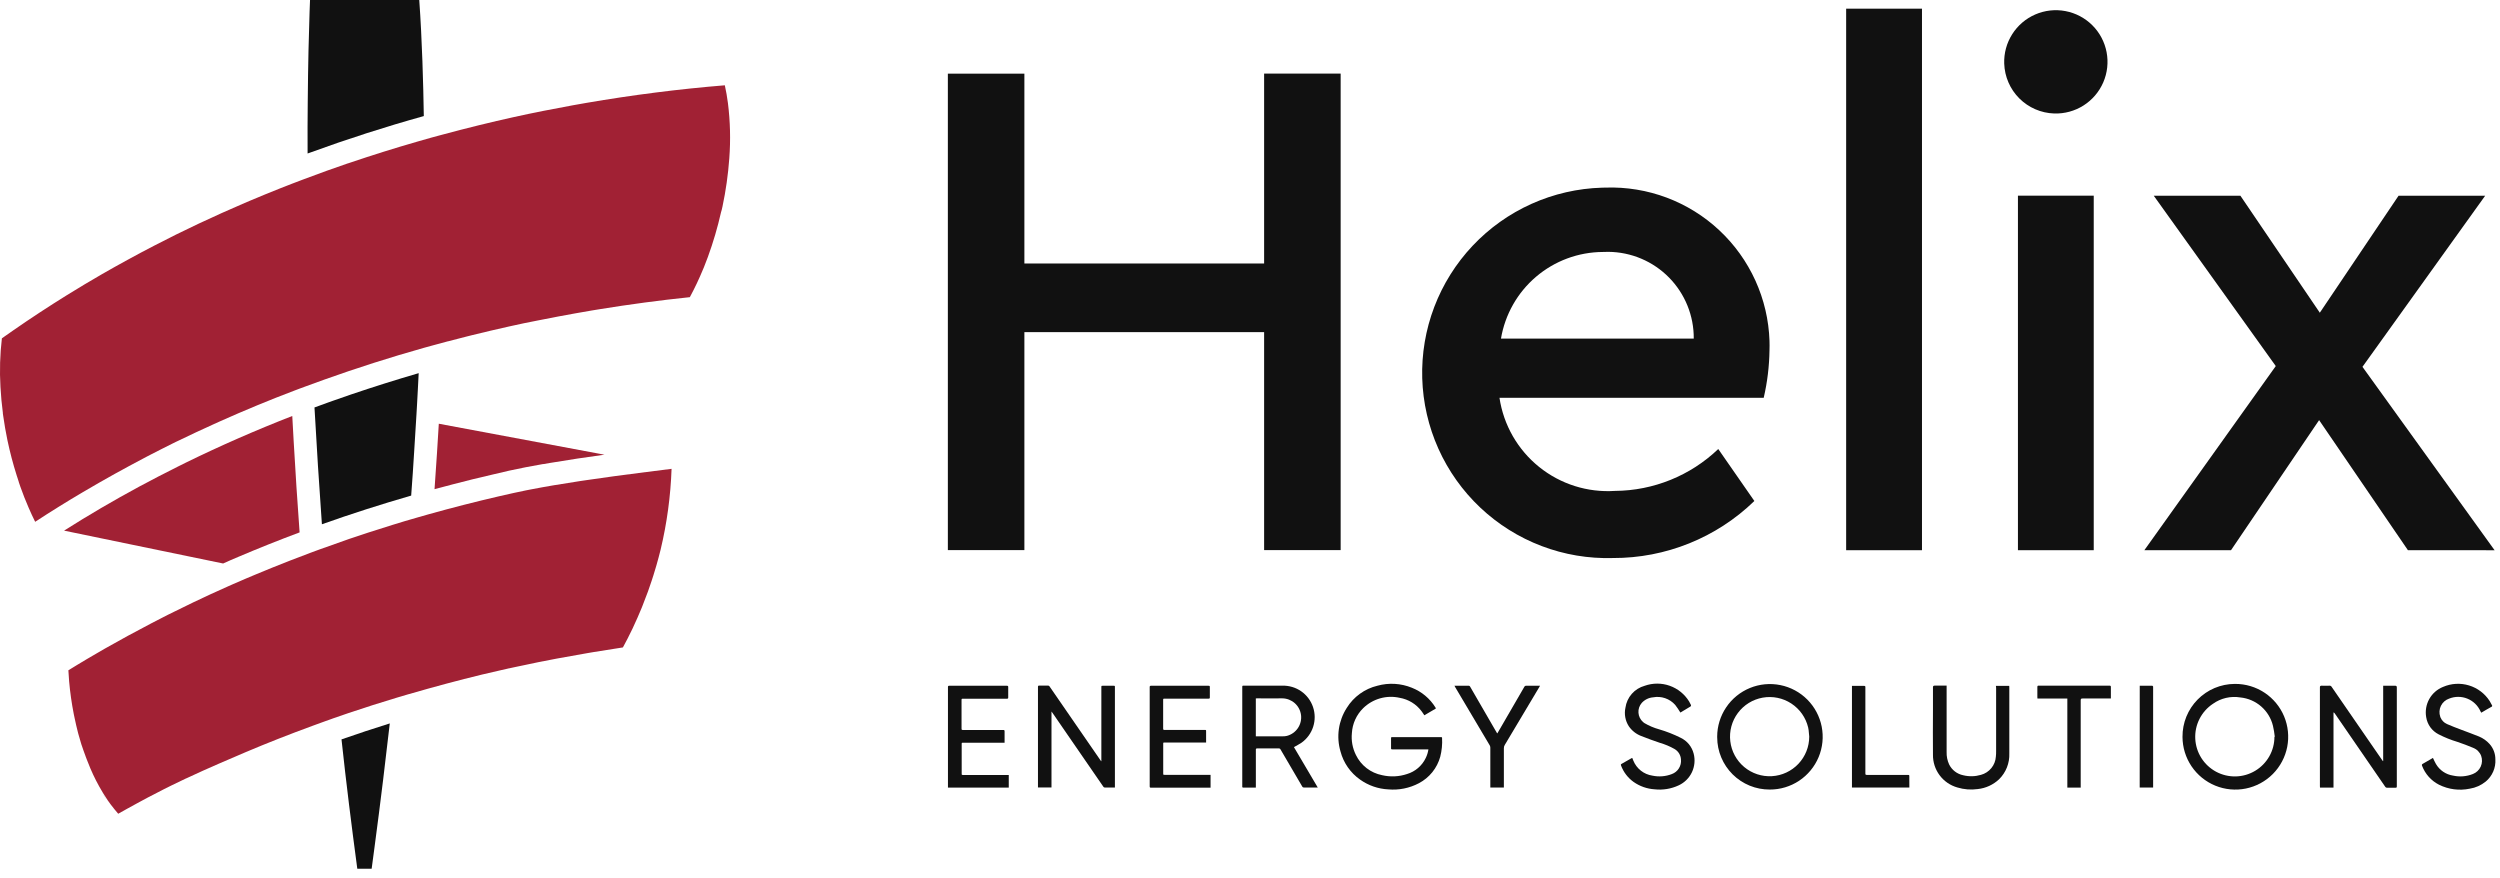
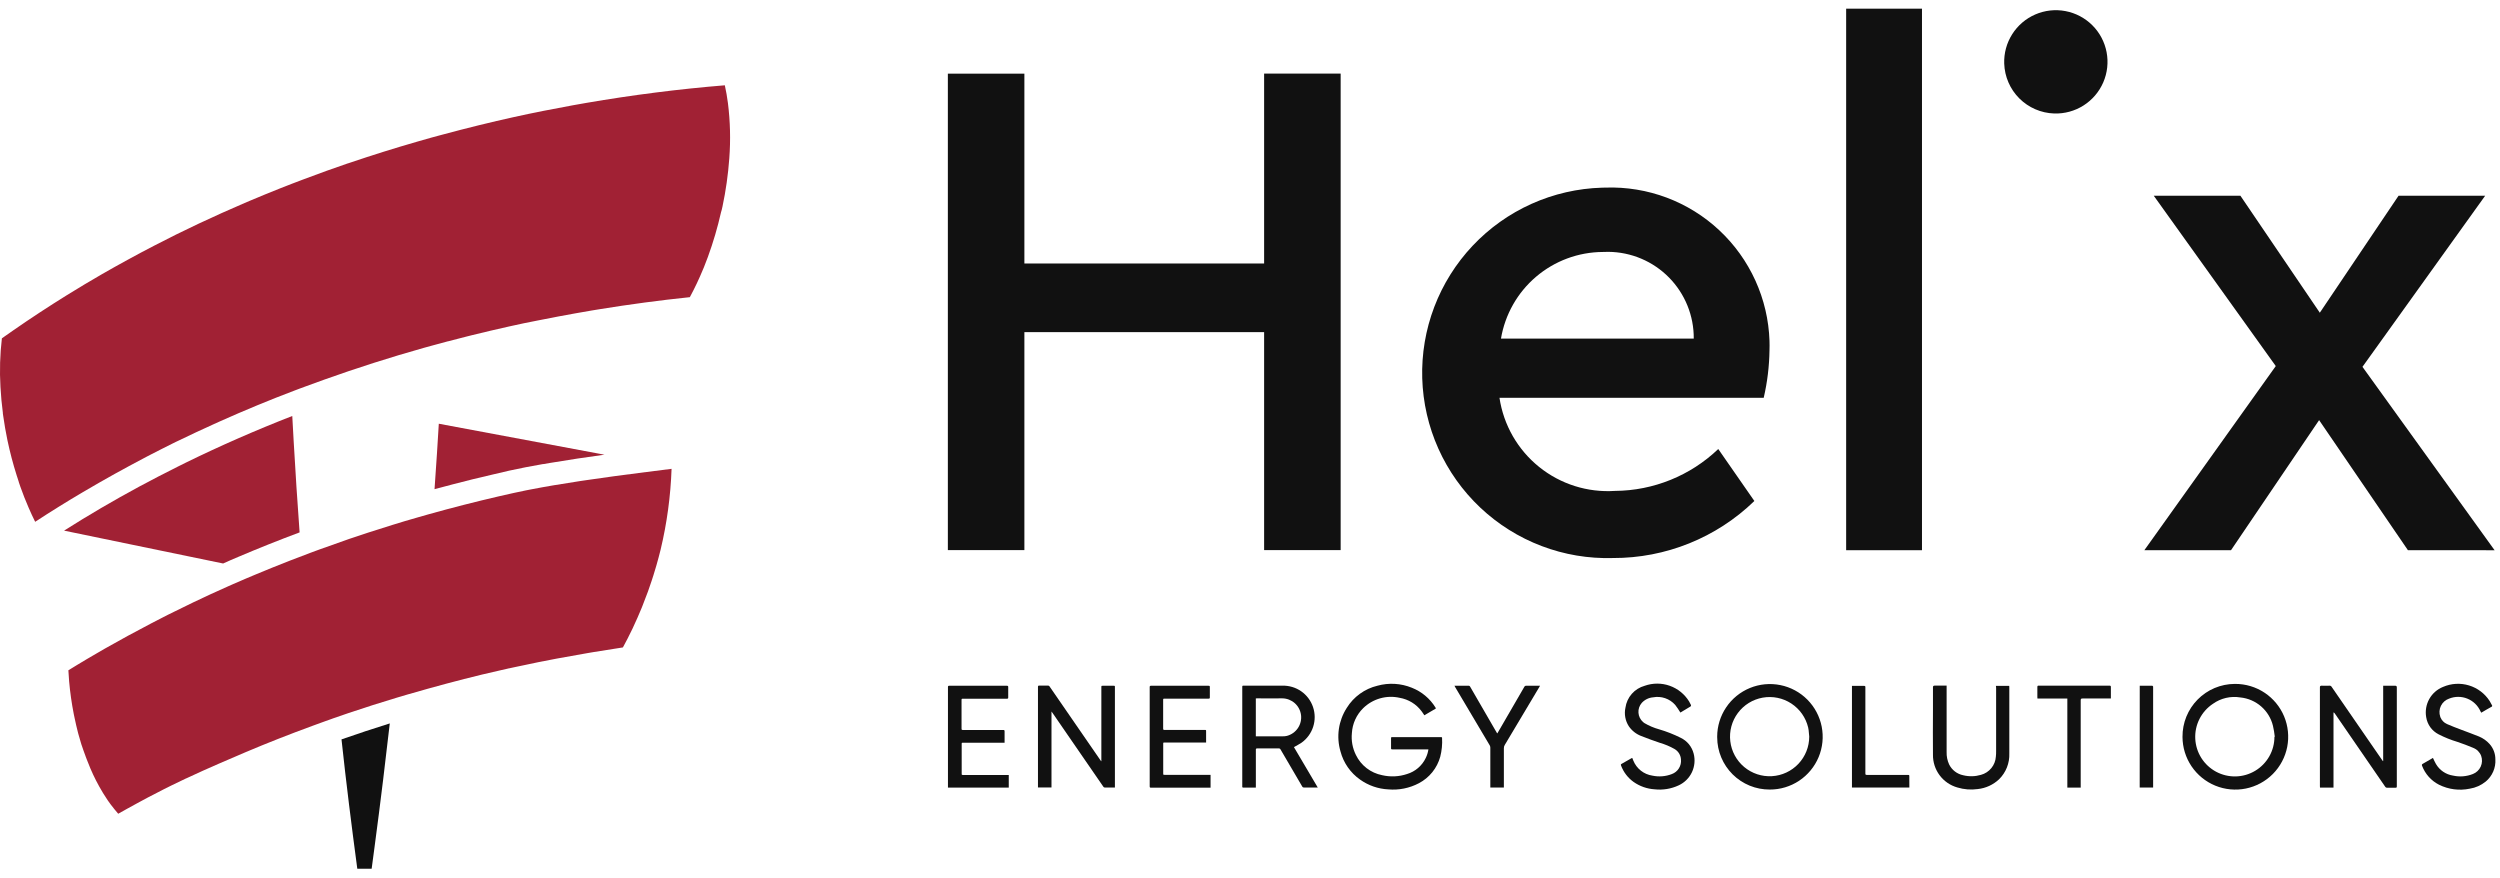
<svg xmlns="http://www.w3.org/2000/svg" viewBox="0 0 188 66" fill="none">
  <path d="M26.869 65.331H27.948C28.022 64.791 28.093 64.249 28.164 63.709C28.39 62.016 28.605 60.327 28.811 58.641C28.984 57.224 29.151 55.811 29.311 54.401C28.095 54.781 26.877 55.183 25.681 55.602C26.032 58.868 26.441 62.133 26.869 65.331Z" fill="#111111" />
-   <path d="M23.131 11.543L23.298 11.484C26.098 10.461 28.978 9.533 31.87 8.729C31.833 6.343 31.743 3.021 31.528 0H23.314C23.303 0.276 23.292 0.575 23.28 0.91C23.225 2.483 23.166 4.767 23.142 7.684C23.131 8.863 23.122 10.156 23.131 11.543Z" fill="#111111" />
-   <path d="M24.207 39.425C26.397 38.645 28.652 37.925 30.921 37.268C30.963 36.701 31.003 36.136 31.042 35.575C31.078 35.054 31.112 34.535 31.142 34.019C31.204 33.062 31.263 32.11 31.318 31.17C31.33 30.944 31.343 30.72 31.357 30.495L31.368 30.287C31.386 29.973 31.404 29.659 31.419 29.347L31.438 28.976C31.455 28.669 31.471 28.364 31.485 28.061C29.775 28.561 28.065 29.098 26.385 29.669C25.914 29.832 25.455 29.992 25.007 30.149L24.722 30.25L24.149 30.459L23.649 30.641C23.813 33.544 23.994 36.489 24.207 39.425Z" fill="#111111" />
  <path d="M38.279 35.396C39.079 35.219 39.943 35.053 40.843 34.896H40.877L41.4 34.807C42.732 34.581 44.122 34.376 45.455 34.193L32.998 31.864C32.954 32.598 32.908 33.341 32.86 34.093C32.802 34.987 32.741 35.885 32.677 36.786C33.13 36.662 33.583 36.542 34.037 36.425C35.072 36.15 36.103 35.903 37.114 35.669C37.502 35.572 37.889 35.482 38.279 35.396Z" fill="#A12134" />
  <path d="M17.913 41.88C19.419 41.24 20.964 40.62 22.53 40.036C22.363 37.767 22.215 35.478 22.085 33.199C22.048 32.56 22.012 31.92 21.979 31.282C19.231 32.354 16.542 33.532 13.979 34.788C13.788 34.882 13.597 34.978 13.407 35.072C12.415 35.567 11.433 36.075 10.459 36.598C8.53 37.642 6.643 38.744 4.819 39.904L16.78 42.375C17.155 42.199 17.535 42.042 17.913 41.88Z" fill="#A12134" />
  <path d="M54.273 15.786C54.294 15.701 54.313 15.614 54.332 15.527C54.584 14.334 54.755 13.125 54.843 11.909C54.948 10.528 54.914 9.14 54.742 7.765C54.682 7.298 54.603 6.848 54.507 6.414C51.062 6.696 47.553 7.141 44.093 7.738L43.453 7.851L43.096 7.914C41.531 8.198 40.077 8.487 38.653 8.801C36.919 9.184 35.114 9.628 33.281 10.122L32.966 10.206L32.416 10.355C32.074 10.455 31.733 10.55 31.391 10.647C29.68 11.14 27.985 11.67 26.337 12.23L26.167 12.286H26.156C25.127 12.637 24.05 13.024 22.866 13.471L22.675 13.543L22.029 13.789L21.996 13.801L21.53 13.983L21.072 14.162C20.291 14.472 19.528 14.786 18.787 15.099L18.399 15.264C16.072 16.264 13.791 17.33 11.576 18.484C10.91 18.828 10.25 19.179 9.598 19.538C8.944 19.894 8.306 20.251 7.669 20.617C6.783 21.128 5.907 21.652 5.041 22.189C3.663 23.046 2.307 23.933 0.999 24.842C0.711 25.042 0.426 25.242 0.142 25.442C-0.001 26.657 -0.037 27.881 0.035 29.102C0.053 29.431 0.078 29.763 0.108 30.094C0.138 30.425 0.174 30.729 0.215 31.047V31.094C0.223 31.161 0.234 31.233 0.244 31.294C0.328 31.894 0.433 32.497 0.558 33.102C0.748 34.005 0.982 34.892 1.258 35.762L1.306 35.908L1.314 35.929C1.347 36.029 1.382 36.139 1.414 36.246V36.257C1.453 36.37 1.491 36.486 1.531 36.6C1.724 37.142 1.931 37.675 2.156 38.187C2.31 38.545 2.474 38.897 2.644 39.239C3.806 38.479 5 37.737 6.226 37.013C7.806 36.08 9.427 35.18 11.087 34.313L11.393 34.155C11.967 33.855 12.481 33.604 12.972 33.355L13.216 33.235L13.508 33.097C14.309 32.707 15.155 32.313 16.026 31.919L16.5 31.704C18.367 30.868 20.273 30.078 22.166 29.362C22.221 29.34 22.279 29.32 22.334 29.299L22.524 29.227L23.031 29.04C23.478 28.874 23.927 28.71 24.378 28.55C26.835 27.672 29.351 26.869 31.86 26.162L32.567 25.968L32.749 25.919C33.078 25.829 33.383 25.747 33.673 25.669H33.69L33.73 25.658C34.209 25.532 34.646 25.418 35.069 25.312L35.516 25.2C36.432 24.974 37.359 24.757 38.285 24.55L38.464 24.511C39.063 24.373 39.703 24.244 40.456 24.097C40.611 24.066 40.767 24.036 40.92 24.007C41.285 23.936 41.647 23.869 42.008 23.795C42.422 23.715 42.843 23.64 43.263 23.565C43.681 23.49 44.098 23.418 44.513 23.347C44.713 23.313 44.926 23.283 45.126 23.247C47.363 22.884 49.626 22.581 51.876 22.347C52.242 21.669 52.572 20.973 52.865 20.261C52.884 20.213 52.906 20.171 52.925 20.122C52.953 20.054 52.977 19.984 53.005 19.915C53.081 19.715 53.158 19.525 53.231 19.328C53.634 18.225 53.965 17.097 54.224 15.951L54.273 15.786Z" fill="#A12134" />
  <path d="M50.502 35.261H50.461C49.702 35.356 48.887 35.461 48.039 35.568C46.869 35.717 45.503 35.899 44.097 36.107L44.023 36.118L43.629 36.175C43.005 36.269 42.378 36.369 41.76 36.475H41.746L41.546 36.509C41.302 36.551 41.06 36.592 40.821 36.636C40.504 36.692 40.196 36.75 39.891 36.81L39.554 36.876C39.225 36.942 38.926 37.004 38.654 37.066L38.508 37.099L38.458 37.11C38.14 37.181 37.823 37.252 37.505 37.325C35.784 37.725 34.021 38.173 32.264 38.665L32.151 38.697L32.051 38.726L31.477 38.889L31.377 38.918C30.758 39.094 30.141 39.277 29.526 39.469C29.157 39.582 28.789 39.701 28.426 39.818C28.181 39.896 27.933 39.97 27.689 40.051C27.346 40.162 27 40.278 26.667 40.392C26.392 40.482 26.128 40.568 25.867 40.667C25.262 40.875 24.662 41.087 24.067 41.305L24.041 41.314L23.352 41.568L23.214 41.622C22.286 41.968 21.373 42.323 20.473 42.687C20.05 42.857 19.631 43.03 19.217 43.204C18.983 43.304 18.746 43.404 18.517 43.498C18.193 43.636 17.857 43.783 17.517 43.931L17.123 44.105C16.251 44.492 15.386 44.89 14.553 45.289C14.26 45.427 13.97 45.571 13.682 45.715L13.482 45.815L13.402 45.854L13.195 45.954L13.103 45.998L12.903 46.098L12.645 46.223L12.287 46.406C11.987 46.561 11.687 46.714 11.387 46.87C10.187 47.495 9.015 48.133 7.896 48.77C7.547 48.97 7.187 49.182 6.802 49.406L6.527 49.567C6.285 49.709 6.049 49.851 5.818 49.992L5.142 50.406C5.15 50.59 5.167 50.874 5.198 51.233C5.271 52.061 5.388 52.884 5.548 53.7C5.569 53.8 5.592 53.908 5.614 54.013C5.688 54.367 5.768 54.719 5.856 55.058C5.864 55.09 5.871 55.122 5.879 55.15C5.922 55.313 5.966 55.47 6.017 55.626C6.04 55.709 6.064 55.79 6.087 55.87L6.121 55.982C6.164 56.119 6.208 56.257 6.259 56.382L6.28 56.445C6.323 56.571 6.368 56.699 6.418 56.822L6.446 56.903C6.474 56.98 6.504 57.054 6.533 57.13C6.618 57.353 6.705 57.573 6.797 57.787C7.058 58.401 7.363 58.997 7.709 59.569L7.743 59.628C7.857 59.813 7.974 59.995 8.097 60.178L8.138 60.237L8.159 60.266C8.214 60.345 8.269 60.418 8.324 60.495C8.414 60.616 8.503 60.731 8.599 60.846C8.695 60.959 8.76 61.045 8.841 61.136L8.889 61.194C9.13 61.057 9.367 60.919 9.605 60.794L9.633 60.779C9.862 60.652 10.089 60.525 10.322 60.401L10.622 60.239C10.783 60.151 10.944 60.064 11.101 59.981C11.523 59.758 11.928 59.551 12.319 59.352L12.902 59.061C13.259 58.886 13.618 58.712 14.002 58.532H14.013L14.105 58.489C14.828 58.151 15.593 57.802 16.447 57.433C17.041 57.174 17.687 56.895 18.471 56.563C20.045 55.896 21.737 55.229 23.502 54.582L23.738 54.496L24.194 54.33L24.47 54.23C24.608 54.176 24.761 54.13 24.908 54.074L25.046 54.023C25.428 53.886 25.815 53.757 26.206 53.623C27.385 53.223 28.606 52.838 29.839 52.465C30.139 52.375 30.439 52.286 30.745 52.197H30.755C32.655 51.645 34.455 51.162 36.24 50.729C36.748 50.608 37.251 50.493 37.707 50.389L38.113 50.297L38.277 50.258H38.295L38.327 50.251L38.527 50.207L38.885 50.131L39.023 50.102L39.146 50.077C40.054 49.877 40.966 49.696 41.875 49.525C42.624 49.388 43.375 49.25 44.115 49.125L44.589 49.044C45.416 48.906 46.157 48.788 46.843 48.686C47.079 48.256 47.302 47.817 47.517 47.37L47.591 47.22L47.614 47.166C47.841 46.683 48.057 46.193 48.261 45.695C48.28 45.65 48.297 45.601 48.315 45.557C48.458 45.201 48.596 44.842 48.728 44.477C48.82 44.211 48.911 43.944 49.003 43.677C49.095 43.41 49.168 43.162 49.247 42.902C49.288 42.765 49.331 42.627 49.37 42.489C49.425 42.297 49.479 42.103 49.53 41.908C49.575 41.741 49.617 41.574 49.659 41.408L49.68 41.327C50.155 39.337 50.43 37.305 50.502 35.261Z" fill="#A12134" />
  <path d="M27.955 65.331C28.029 64.789 28.1 64.25 28.171 63.708C28.099 64.25 28.033 64.791 27.955 65.331Z" fill="#111111" />
-   <path d="M7.703 59.645C7.817 59.833 7.936 60.014 8.056 60.195L8.099 60.255L8.058 60.195C7.934 60.015 7.815 59.833 7.703 59.645Z" fill="#111111" />
  <path d="M8.553 60.857C8.462 60.743 8.373 60.628 8.278 60.507C8.372 60.627 8.461 60.742 8.553 60.857Z" fill="#111111" />
  <path d="M12.853 59.069L12.27 59.36C11.87 59.56 11.47 59.766 11.052 59.989C11.465 59.77 11.879 59.558 12.27 59.36L12.853 59.069C13.21 58.894 13.58 58.716 13.953 58.541C13.569 58.721 13.21 58.894 12.853 59.069Z" fill="#111111" />
  <path d="M8.844 61.209C9.085 61.072 9.323 60.935 9.56 60.81C9.317 60.943 9.085 61.074 8.844 61.209Z" fill="#111111" />
  <path d="M8.795 61.148C8.714 61.055 8.634 60.956 8.553 60.856C8.637 60.956 8.714 61.054 8.795 61.148Z" fill="#111111" />
  <path d="M9.588 60.787C9.817 60.66 10.045 60.534 10.277 60.409C10.044 60.534 9.821 60.659 9.588 60.787Z" fill="#111111" />
  <path d="M71.279 5.539H77.034V19.815H95.062V5.534H100.817V41.368H95.062V24.976H77.034V41.368H71.279V5.539Z" fill="#111111" />
  <path d="M112.87 25.464H127.37C127.377 24.614 127.216 23.771 126.897 22.983C126.578 22.195 126.107 21.477 125.511 20.871C124.914 20.265 124.205 19.783 123.422 19.451C122.639 19.12 121.798 18.946 120.948 18.939C120.807 18.939 120.667 18.939 120.528 18.948C118.689 18.959 116.913 19.618 115.513 20.81C114.112 22.002 113.178 23.651 112.873 25.464M132.638 29.916H112.761C113.067 31.96 114.13 33.815 115.739 35.111C117.348 36.408 119.386 37.052 121.448 36.916C124.343 36.895 127.121 35.769 129.213 33.767L131.928 37.675C129.077 40.44 125.257 41.979 121.285 41.964C119.457 42.017 117.635 41.711 115.925 41.06C114.215 40.41 112.65 39.429 111.319 38.174C109.988 36.918 108.917 35.413 108.168 33.744C107.419 32.075 107.006 30.275 106.952 28.446C106.899 26.617 107.206 24.796 107.856 23.086C108.507 21.376 109.488 19.811 110.743 18.48C111.998 17.149 113.503 16.078 115.172 15.329C116.841 14.58 118.642 14.167 120.47 14.113L120.743 14.107C122.309 14.055 123.87 14.312 125.337 14.862C126.804 15.413 128.148 16.248 129.292 17.318C130.436 18.388 131.358 19.673 132.006 21.1C132.654 22.527 133.014 24.067 133.066 25.633C133.073 25.865 133.074 26.095 133.066 26.327C133.05 27.534 132.905 28.735 132.632 29.91" fill="#111111" />
  <path d="M144.533 0.652H138.831V41.376H144.533V0.652Z" fill="#111111" />
-   <path d="M151.749 14.714H157.449V41.373H151.749V14.714ZM150.717 4.779C150.691 4.001 150.9 3.232 151.317 2.574C151.734 1.915 152.339 1.397 153.054 1.087C153.769 0.777 154.561 0.689 155.326 0.835C156.092 0.981 156.796 1.353 157.347 1.904C157.898 2.455 158.271 3.159 158.416 3.925C158.562 4.691 158.474 5.482 158.164 6.197C157.854 6.912 157.336 7.517 156.678 7.934C156.019 8.351 155.251 8.56 154.472 8.534C153.486 8.502 152.55 8.096 151.852 7.399C151.155 6.702 150.749 5.765 150.717 4.779Z" fill="#111111" />
+   <path d="M151.749 14.714H157.449V41.373V14.714ZM150.717 4.779C150.691 4.001 150.9 3.232 151.317 2.574C151.734 1.915 152.339 1.397 153.054 1.087C153.769 0.777 154.561 0.689 155.326 0.835C156.092 0.981 156.796 1.353 157.347 1.904C157.898 2.455 158.271 3.159 158.416 3.925C158.562 4.691 158.474 5.482 158.164 6.197C157.854 6.912 157.336 7.517 156.678 7.934C156.019 8.351 155.251 8.56 154.472 8.534C153.486 8.502 152.55 8.096 151.852 7.399C151.155 6.702 150.749 5.765 150.717 4.779Z" fill="#111111" />
  <path d="M181.075 41.374L174.397 31.593L167.773 41.374H161.256L171.138 27.528L161.961 14.717H168.477L174.45 23.517L180.373 14.717H186.886L177.657 27.586L187.594 41.378L181.075 41.374Z" fill="#111111" />
  <path d="M129.132 55.395C129.134 54.611 129.369 53.845 129.807 53.194C130.245 52.543 130.866 52.036 131.592 51.738C132.317 51.44 133.115 51.364 133.884 51.519C134.653 51.674 135.359 52.054 135.912 52.61C136.465 53.167 136.841 53.874 136.992 54.644C137.143 55.414 137.062 56.212 136.76 56.936C136.457 57.66 135.947 58.278 135.294 58.712C134.64 59.146 133.872 59.377 133.088 59.374H133.082C132.565 59.376 132.053 59.276 131.575 59.081C131.097 58.885 130.662 58.596 130.295 58.232C129.929 57.868 129.637 57.435 129.438 56.959C129.238 56.482 129.135 55.971 129.133 55.455L129.132 55.395ZM136.055 55.395C136.04 55.231 136.027 55.067 136.009 54.905C136.001 54.838 135.989 54.771 135.973 54.706C135.797 53.966 135.345 53.322 134.71 52.906C134.075 52.489 133.304 52.33 132.556 52.463C131.808 52.595 131.139 53.009 130.686 53.619C130.232 54.229 130.029 54.989 130.118 55.743C130.207 56.498 130.581 57.19 131.163 57.678C131.746 58.166 132.493 58.413 133.251 58.368C134.01 58.323 134.722 57.99 135.243 57.437C135.764 56.884 136.054 56.153 136.054 55.393L136.055 55.395Z" fill="#111111" />
  <path d="M168.083 51.43C168.869 51.427 169.638 51.657 170.293 52.091C170.949 52.525 171.46 53.144 171.764 53.869C172.067 54.594 172.149 55.393 171.999 56.164C171.848 56.935 171.472 57.645 170.919 58.203C170.365 58.761 169.658 59.142 168.888 59.298C168.118 59.455 167.318 59.379 166.591 59.081C165.864 58.783 165.241 58.276 164.802 57.624C164.363 56.972 164.127 56.205 164.124 55.419V55.406C164.121 54.887 164.219 54.373 164.414 53.892C164.61 53.412 164.897 52.975 165.262 52.605C165.626 52.236 166.059 51.942 166.537 51.74C167.015 51.539 167.528 51.433 168.046 51.43H168.083ZM171.035 55.406H171.064C171.035 55.128 170.989 54.852 170.926 54.58C170.788 54.014 170.478 53.505 170.039 53.123C169.6 52.741 169.052 52.505 168.473 52.448C167.748 52.328 167.005 52.502 166.407 52.93C165.979 53.215 165.632 53.607 165.4 54.066C165.168 54.526 165.059 55.038 165.084 55.552C165.108 56.066 165.266 56.565 165.541 57.001C165.816 57.436 166.199 57.792 166.653 58.035C167.107 58.278 167.616 58.399 168.131 58.387C168.646 58.374 169.148 58.229 169.59 57.964C170.031 57.7 170.397 57.325 170.651 56.877C170.905 56.43 171.038 55.923 171.038 55.409L171.035 55.406Z" fill="#111111" />
  <path d="M179.215 57.229V51.566H180.103C180.209 51.566 180.241 51.6 180.241 51.704V59.089C180.241 59.237 180.241 59.237 180.088 59.237H179.518C179.487 59.24 179.456 59.233 179.428 59.219C179.401 59.204 179.378 59.182 179.362 59.155C178.103 57.319 176.842 55.485 175.579 53.655C175.555 53.617 175.52 53.588 175.479 53.57V59.227H174.464C174.464 59.188 174.457 59.148 174.457 59.108V51.702C174.457 51.602 174.479 51.564 174.585 51.564C174.785 51.573 174.985 51.564 175.179 51.564C175.21 51.561 175.242 51.567 175.27 51.582C175.298 51.596 175.321 51.619 175.336 51.646C176.248 52.972 177.161 54.296 178.075 55.62L179.137 57.159C179.156 57.186 179.177 57.211 179.198 57.237L179.215 57.229Z" fill="#111111" />
  <path d="M182.958 56.995C183.038 57.158 183.096 57.31 183.183 57.451C183.318 57.683 183.504 57.882 183.725 58.033C183.947 58.184 184.2 58.284 184.465 58.324C184.966 58.437 185.489 58.395 185.965 58.204C186.226 58.101 186.436 57.901 186.551 57.646C186.666 57.391 186.677 57.101 186.582 56.837C186.53 56.701 186.449 56.577 186.346 56.473C186.243 56.37 186.119 56.29 185.982 56.237C185.596 56.07 185.2 55.929 184.801 55.791C184.311 55.645 183.836 55.454 183.381 55.22C183.136 55.095 182.923 54.913 182.761 54.69C182.6 54.466 182.493 54.208 182.45 53.935C182.367 53.467 182.448 52.984 182.68 52.568C182.911 52.153 183.279 51.83 183.721 51.654C184.336 51.388 185.025 51.348 185.666 51.543C186.307 51.737 186.858 52.153 187.221 52.716C187.284 52.816 187.335 52.925 187.395 53.03C187.408 53.044 187.415 53.062 187.415 53.08C187.415 53.099 187.408 53.117 187.395 53.13C187.387 53.138 187.378 53.144 187.367 53.147C187.111 53.285 186.856 53.441 186.589 53.595C186.568 53.557 186.548 53.523 186.531 53.488C186.337 53.055 185.983 52.713 185.542 52.536C185.101 52.359 184.609 52.36 184.169 52.538C184.036 52.584 183.914 52.655 183.809 52.748C183.704 52.841 183.618 52.954 183.556 53.081C183.495 53.207 183.458 53.344 183.45 53.484C183.441 53.624 183.46 53.764 183.506 53.897C183.513 53.919 183.522 53.942 183.531 53.964C183.624 54.179 183.795 54.352 184.009 54.446C184.359 54.603 184.72 54.736 185.078 54.873C185.526 55.045 185.978 55.204 186.425 55.387C186.726 55.513 186.996 55.704 187.214 55.946C187.499 56.264 187.655 56.676 187.652 57.102C187.671 57.419 187.615 57.736 187.488 58.026C187.361 58.317 187.167 58.574 186.922 58.776C186.578 59.055 186.167 59.239 185.729 59.308C184.944 59.473 184.126 59.367 183.408 59.008C182.827 58.71 182.376 58.207 182.143 57.596C182.111 57.52 182.117 57.48 182.195 57.437C182.444 57.295 182.697 57.145 182.958 56.995Z" fill="#111111" />
  <path d="M126.365 53.585C126.246 53.386 126.116 53.193 125.975 53.009C125.771 52.779 125.511 52.605 125.22 52.505C124.929 52.404 124.616 52.382 124.314 52.439C123.986 52.465 123.681 52.616 123.46 52.859C123.282 53.064 123.193 53.33 123.212 53.6C123.231 53.87 123.356 54.121 123.56 54.299C123.592 54.326 123.626 54.352 123.66 54.376C124.004 54.579 124.374 54.736 124.76 54.843C125.319 55.006 125.862 55.219 126.383 55.48C126.625 55.595 126.839 55.762 127.009 55.969C127.178 56.177 127.3 56.419 127.365 56.679C127.485 57.144 127.438 57.635 127.234 58.069C127.03 58.503 126.68 58.851 126.246 59.054C125.675 59.323 125.04 59.428 124.413 59.355C123.851 59.318 123.309 59.127 122.848 58.803C122.419 58.497 122.091 58.07 121.906 57.577C121.887 57.526 121.87 57.485 121.936 57.447C122.191 57.31 122.442 57.158 122.695 57.014C122.711 57.007 122.728 57.002 122.746 56.998C122.774 57.064 122.798 57.136 122.826 57.198C122.946 57.496 123.143 57.757 123.396 57.956C123.648 58.154 123.949 58.283 124.267 58.329C124.752 58.432 125.257 58.391 125.72 58.211C125.94 58.131 126.127 57.98 126.252 57.781C126.377 57.583 126.432 57.349 126.409 57.116C126.401 56.953 126.351 56.794 126.265 56.655C126.179 56.516 126.059 56.401 125.917 56.321C125.576 56.128 125.213 55.975 124.837 55.866C124.362 55.698 123.884 55.54 123.42 55.348C123.039 55.203 122.712 54.945 122.483 54.608C122.22 54.198 122.13 53.7 122.232 53.223C122.286 52.836 122.452 52.472 122.71 52.178C122.968 51.884 123.307 51.673 123.685 51.569C124.291 51.355 124.952 51.354 125.558 51.568C126.164 51.782 126.679 52.196 127.017 52.743C127.071 52.833 127.12 52.925 127.163 53.021C127.166 53.038 127.166 53.056 127.161 53.073C127.157 53.091 127.148 53.107 127.137 53.12C126.869 53.284 126.615 53.437 126.365 53.585Z" fill="#111111" />
  <path d="M150.093 51.576H151.093C151.093 51.617 151.1 51.656 151.1 51.696V56.656C151.114 57.015 151.053 57.373 150.921 57.708C150.789 58.042 150.589 58.346 150.333 58.599C149.892 59.015 149.326 59.275 148.723 59.338C148.211 59.41 147.689 59.369 147.194 59.218C146.659 59.067 146.188 58.743 145.856 58.296C145.524 57.85 145.35 57.306 145.359 56.749C145.342 55.627 145.359 54.508 145.359 53.387V51.696C145.359 51.596 145.387 51.558 145.497 51.558H146.386V56.55C146.375 56.872 146.44 57.193 146.575 57.486C146.677 57.693 146.825 57.873 147.008 58.014C147.191 58.155 147.404 58.252 147.63 58.298C148.071 58.408 148.534 58.397 148.97 58.268C149.276 58.185 149.548 58.008 149.749 57.763C149.95 57.518 150.069 57.216 150.089 56.9C150.104 56.759 150.111 56.617 150.108 56.476V51.728L150.093 51.576Z" fill="#111111" />
  <path d="M156.47 59.228H155.464V52.528H153.216C153.216 52.482 153.209 52.448 153.209 52.416V51.676C153.209 51.593 153.227 51.547 153.319 51.562H158.581C158.738 51.562 158.738 51.562 158.738 51.719V52.526H156.607C156.497 52.526 156.469 52.559 156.469 52.664V59.065L156.47 59.228Z" fill="#111111" />
  <path d="M143.584 59.225H139.267V51.575H140.153C140.253 51.575 140.291 51.608 140.276 51.703C140.273 51.736 140.273 51.77 140.276 51.803V58.11C140.276 58.274 140.276 58.274 140.44 58.274H143.409C143.598 58.274 143.581 58.256 143.581 58.452C143.586 58.701 143.584 58.959 143.584 59.225Z" fill="#111111" />
  <path d="M160.909 51.566H161.85C161.873 51.566 161.907 51.605 161.915 51.633C161.921 51.67 161.921 51.707 161.915 51.743V59.221H160.905L160.909 51.566Z" fill="#111111" />
  <path d="M107.978 53.28L107.11 53.79C107.037 53.681 106.972 53.572 106.896 53.476C106.497 52.946 105.911 52.589 105.257 52.476C104.772 52.366 104.267 52.379 103.788 52.515C103.31 52.65 102.872 52.903 102.516 53.25C102.007 53.747 101.703 54.416 101.662 55.126C101.605 55.691 101.709 56.26 101.962 56.768C102.149 57.158 102.425 57.499 102.767 57.764C103.11 58.029 103.509 58.21 103.933 58.293C104.556 58.439 105.206 58.409 105.812 58.206C106.118 58.114 106.4 57.959 106.642 57.751C106.884 57.543 107.08 57.287 107.217 56.999C107.317 56.795 107.384 56.577 107.417 56.353H104.707C104.627 56.353 104.6 56.337 104.607 56.253V55.542C104.607 55.434 104.607 55.434 104.707 55.434H108.373C108.418 55.434 108.443 55.434 108.443 55.494C108.471 55.971 108.424 56.449 108.305 56.912C108.187 57.334 107.985 57.728 107.71 58.069C107.435 58.41 107.093 58.691 106.705 58.896C105.997 59.27 105.197 59.432 104.399 59.362C103.638 59.325 102.903 59.07 102.282 58.628C101.554 58.118 101.03 57.366 100.804 56.505C100.644 55.958 100.603 55.382 100.684 54.817C100.766 54.253 100.968 53.712 101.277 53.233C101.796 52.395 102.625 51.796 103.583 51.566C104.44 51.329 105.351 51.383 106.173 51.719C106.912 52.011 107.536 52.534 107.951 53.211L107.978 53.28Z" fill="#111111" />
  <path d="M82.822 57.243V51.688C82.822 51.569 82.822 51.569 82.94 51.569H83.732C83.839 51.569 83.841 51.569 83.841 51.669V59.222H83.085C83.062 59.224 83.039 59.219 83.019 59.208C82.999 59.197 82.983 59.181 82.972 59.161C82.075 57.857 81.177 56.554 80.279 55.252L79.13 53.583C79.116 53.562 79.101 53.547 79.072 53.508V59.215H78.055V51.657C78.055 51.578 78.076 51.556 78.155 51.556H78.793C78.82 51.554 78.848 51.559 78.872 51.572C78.897 51.584 78.917 51.603 78.931 51.627C79.553 52.533 80.178 53.439 80.804 54.344C81.452 55.287 82.102 56.229 82.753 57.17C82.77 57.195 82.787 57.215 82.805 57.239L82.822 57.243Z" fill="#111111" />
  <path d="M94.438 59.23H93.512C93.435 59.23 93.412 59.208 93.418 59.13V51.684C93.418 51.562 93.418 51.562 93.542 51.562H96.435C96.941 51.549 97.438 51.698 97.853 51.987C98.268 52.277 98.579 52.692 98.74 53.172C98.902 53.651 98.906 54.17 98.751 54.651C98.596 55.133 98.291 55.553 97.88 55.848C97.704 55.97 97.505 56.067 97.304 56.183L99.095 59.22H98.043C98.02 59.222 97.998 59.217 97.978 59.205C97.958 59.194 97.943 59.177 97.933 59.156C97.388 58.223 96.842 57.289 96.295 56.356C96.284 56.332 96.266 56.312 96.243 56.298C96.22 56.285 96.193 56.279 96.167 56.281H94.54C94.46 56.281 94.44 56.306 94.44 56.382V59.095L94.438 59.23ZM94.438 52.52V55.372H96.459C96.565 55.374 96.671 55.362 96.774 55.339C97.11 55.251 97.403 55.045 97.599 54.757C97.795 54.47 97.879 54.122 97.838 53.777C97.796 53.432 97.63 53.114 97.371 52.882C97.112 52.651 96.778 52.52 96.431 52.516C95.799 52.527 95.166 52.516 94.531 52.516L94.438 52.52Z" fill="#111111" />
  <path d="M75.859 58.272V59.229H71.286V51.669C71.286 51.592 71.307 51.569 71.386 51.569H75.718C75.792 51.569 75.818 51.588 75.818 51.669V52.445C75.818 52.521 75.797 52.544 75.718 52.544H72.433C72.308 52.544 72.308 52.544 72.308 52.669V54.794C72.308 54.877 72.33 54.894 72.408 54.894H75.439C75.522 54.894 75.546 54.916 75.545 55C75.538 55.251 75.545 55.5 75.545 55.752V55.852H72.429C72.319 55.852 72.319 55.853 72.319 55.964V58.163C72.319 58.276 72.319 58.278 72.429 58.278H75.858L75.859 58.272Z" fill="#111111" />
  <path d="M90.703 55.838H87.586C87.474 55.838 87.474 55.837 87.474 55.949V58.154C87.474 58.269 87.474 58.268 87.591 58.268H91.035V59.234H86.557C86.477 59.234 86.457 59.211 86.457 59.133V51.669C86.457 51.584 86.483 51.569 86.564 51.569H90.88C90.964 51.569 90.986 51.594 90.98 51.676V52.446C90.98 52.522 90.955 52.539 90.88 52.539H87.593C87.469 52.539 87.469 52.539 87.469 52.661V54.787C87.469 54.87 87.492 54.892 87.569 54.892H90.586C90.698 54.892 90.699 54.892 90.699 55.001V55.844L90.703 55.838Z" fill="#111111" />
  <path d="M109.375 51.567H110.432C110.458 51.565 110.483 51.572 110.505 51.585C110.527 51.598 110.544 51.617 110.555 51.641C111.218 52.789 111.882 53.936 112.547 55.084C112.559 55.105 112.573 55.124 112.594 55.154C112.615 55.122 112.631 55.099 112.645 55.074C113.306 53.932 113.967 52.792 114.627 51.653C114.64 51.625 114.661 51.602 114.687 51.587C114.713 51.572 114.744 51.565 114.774 51.568H115.81L115.76 51.659L113.16 56.017C113.112 56.092 113.088 56.18 113.091 56.269V59.225H112.072V56.212C112.071 56.156 112.056 56.101 112.029 56.053C111.168 54.599 110.307 53.148 109.445 51.698L109.375 51.567Z" fill="#111111" />
</svg>